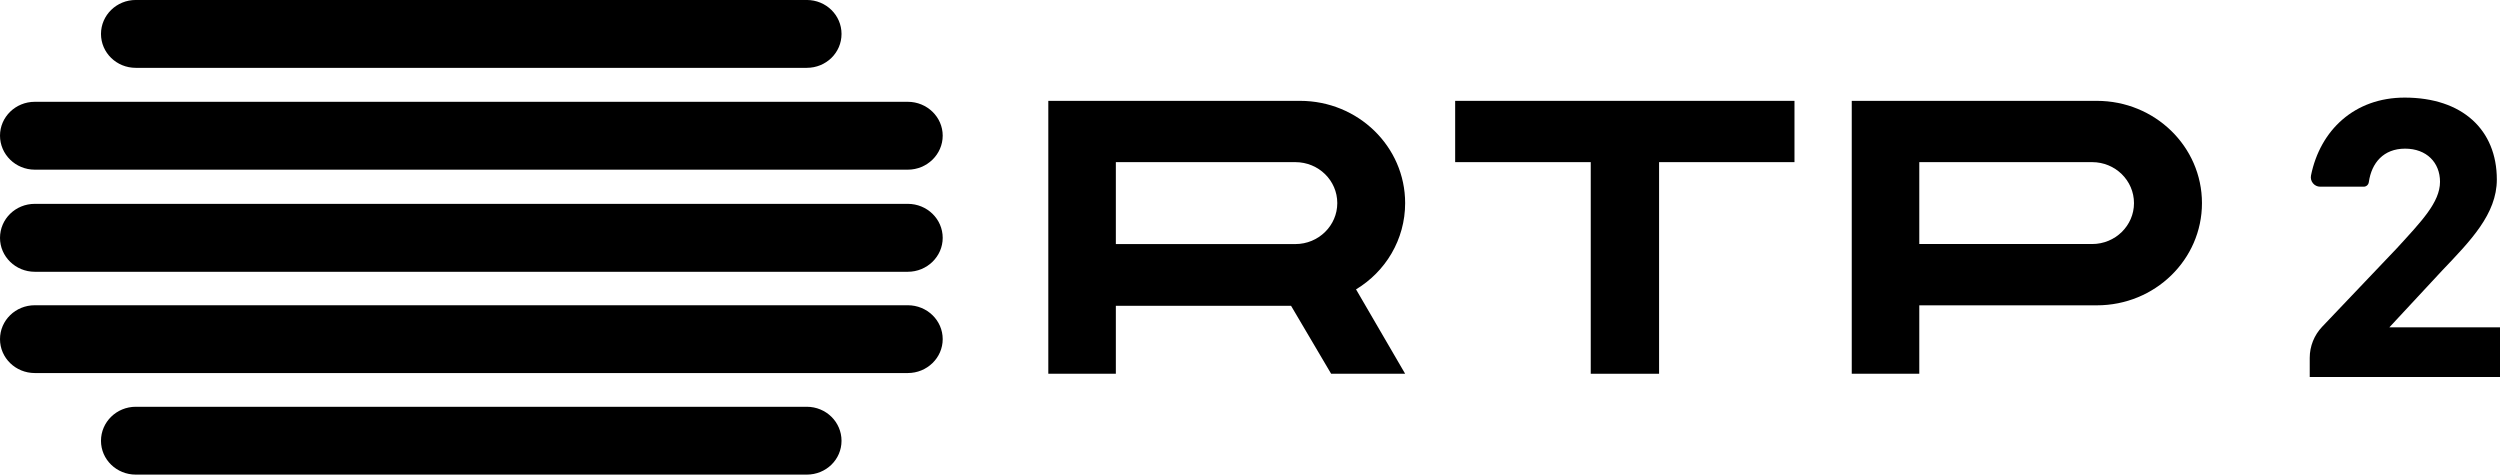
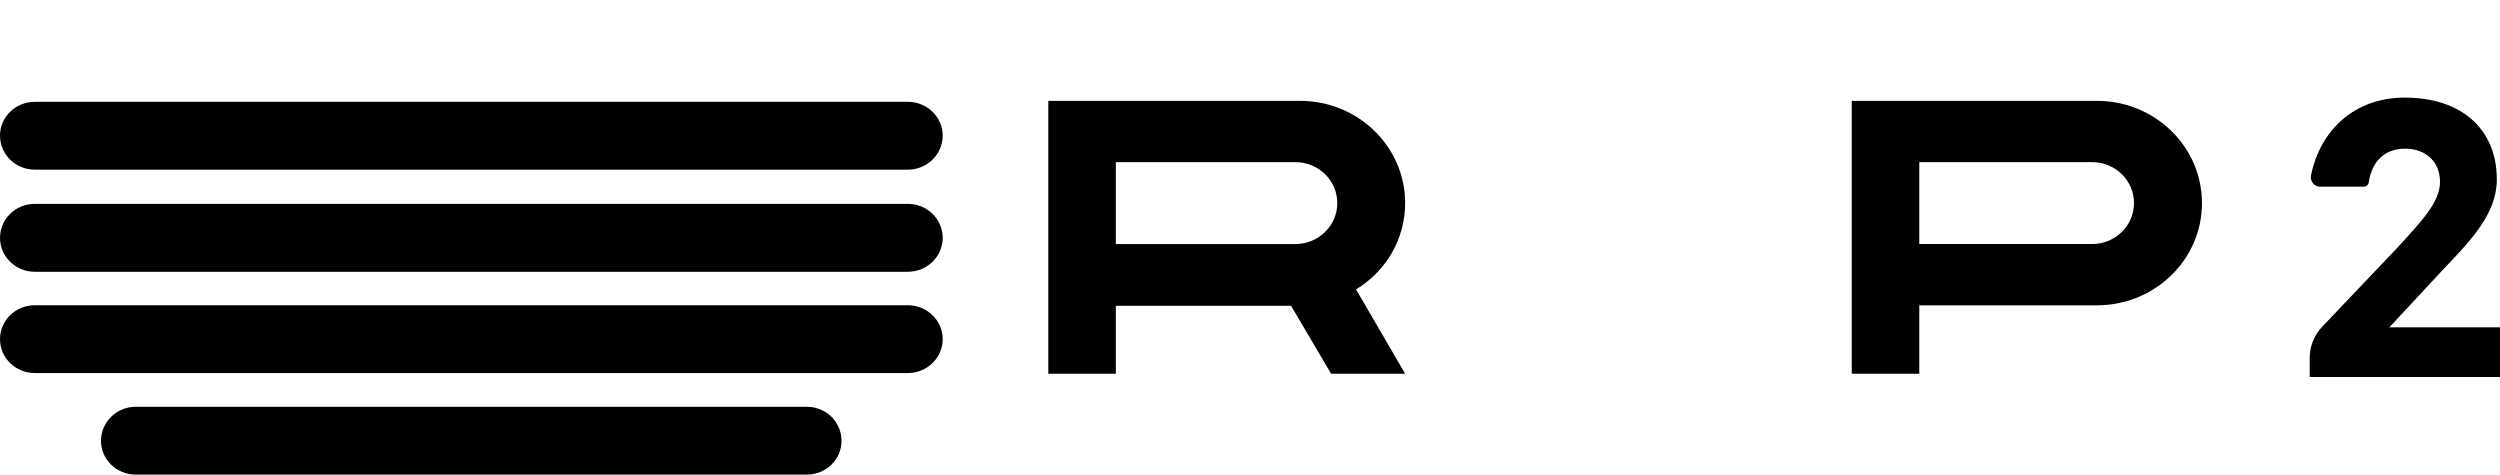
<svg xmlns="http://www.w3.org/2000/svg" id="Layer_1" data-name="Layer 1" viewBox="0 0 115.858 21.995">
  <path d="M111.459,6.889c-1,0-1.553.659-1.68,1.549-.016.122-.113.214-.237.214h-2.018c-.274,0-.478-.253-.425-.521.425-2.099,2.018-3.608,4.34-3.608,2.676,0,4.272,1.494,4.272,3.797,0,1.598-1.224,2.842-2.53,4.213l-2.449,2.635h5.126v2.304h-8.818v-.888c0-.536.206-1.052.576-1.441l3.471-3.648c1.118-1.225,1.991-2.116,1.991-3.07,0-.892-.623-1.536-1.619-1.536" />
  <path d="M51.712,7.514v3.797h8.318c1.081,0,1.944-.859,1.944-1.899,0-1.046-.863-1.898-1.944-1.898,0,0-8.318,0-8.318,0ZM51.712,14.172v3.149h-3.13V4.674h11.668c2.69,0,4.869,2.121,4.869,4.738,0,1.689-.909,3.176-2.276,3.998l2.276,3.911h-3.43l-1.857-3.149h-8.121" />
  <path d="M88.946,7.514v3.795h8.01c1.078,0,1.94-.856,1.94-1.895,0-1.047-.862-1.9-1.94-1.9h-8.01ZM88.946,14.15v3.171h-3.13V4.674h11.358c2.693,0,4.872,2.12,4.872,4.739,0,2.617-2.178,4.737-4.872,4.737h-8.229" />
-   <polygon points="67.437 7.514 67.437 4.674 83.162 4.674 83.162 7.514 76.887 7.514 76.887 17.321 73.72 17.321 73.72 7.514 67.437 7.514" />
  <path d="M37.388,18.851H6.292c-.89,0-1.612.707-1.612,1.577,0,.868.722,1.567,1.612,1.567h31.096c.897,0,1.611-.699,1.611-1.567,0-.87-.715-1.577-1.611-1.577" />
-   <path d="M6.291,3.144h31.096c.897,0,1.612-.699,1.612-1.571,0-.868-.715-1.574-1.612-1.574H6.291c-.89,0-1.611.706-1.611,1.574,0,.871.722,1.571,1.611,1.571" />
  <path d="M1.613,7.863h40.458c.892,0,1.617-.709,1.617-1.577,0-.862-.725-1.568-1.617-1.568H1.613C.719,4.718,0,5.423,0,6.286,0,7.154.719,7.863,1.613,7.863" />
  <path d="M42.071,9.447H1.613C.719,9.447,0,10.149,0,11.025,0,11.887.719,12.595,1.613,12.595h40.458c.892,0,1.617-.708,1.617-1.571,0-.875-.725-1.577-1.617-1.577" />
  <path d="M42.071,14.146H1.613C.719,14.146,0,14.848,0,15.718,0,16.584.719,17.288,1.613,17.288h40.458c.892,0,1.617-.704,1.617-1.571,0-.87-.725-1.571-1.617-1.571" />
</svg>